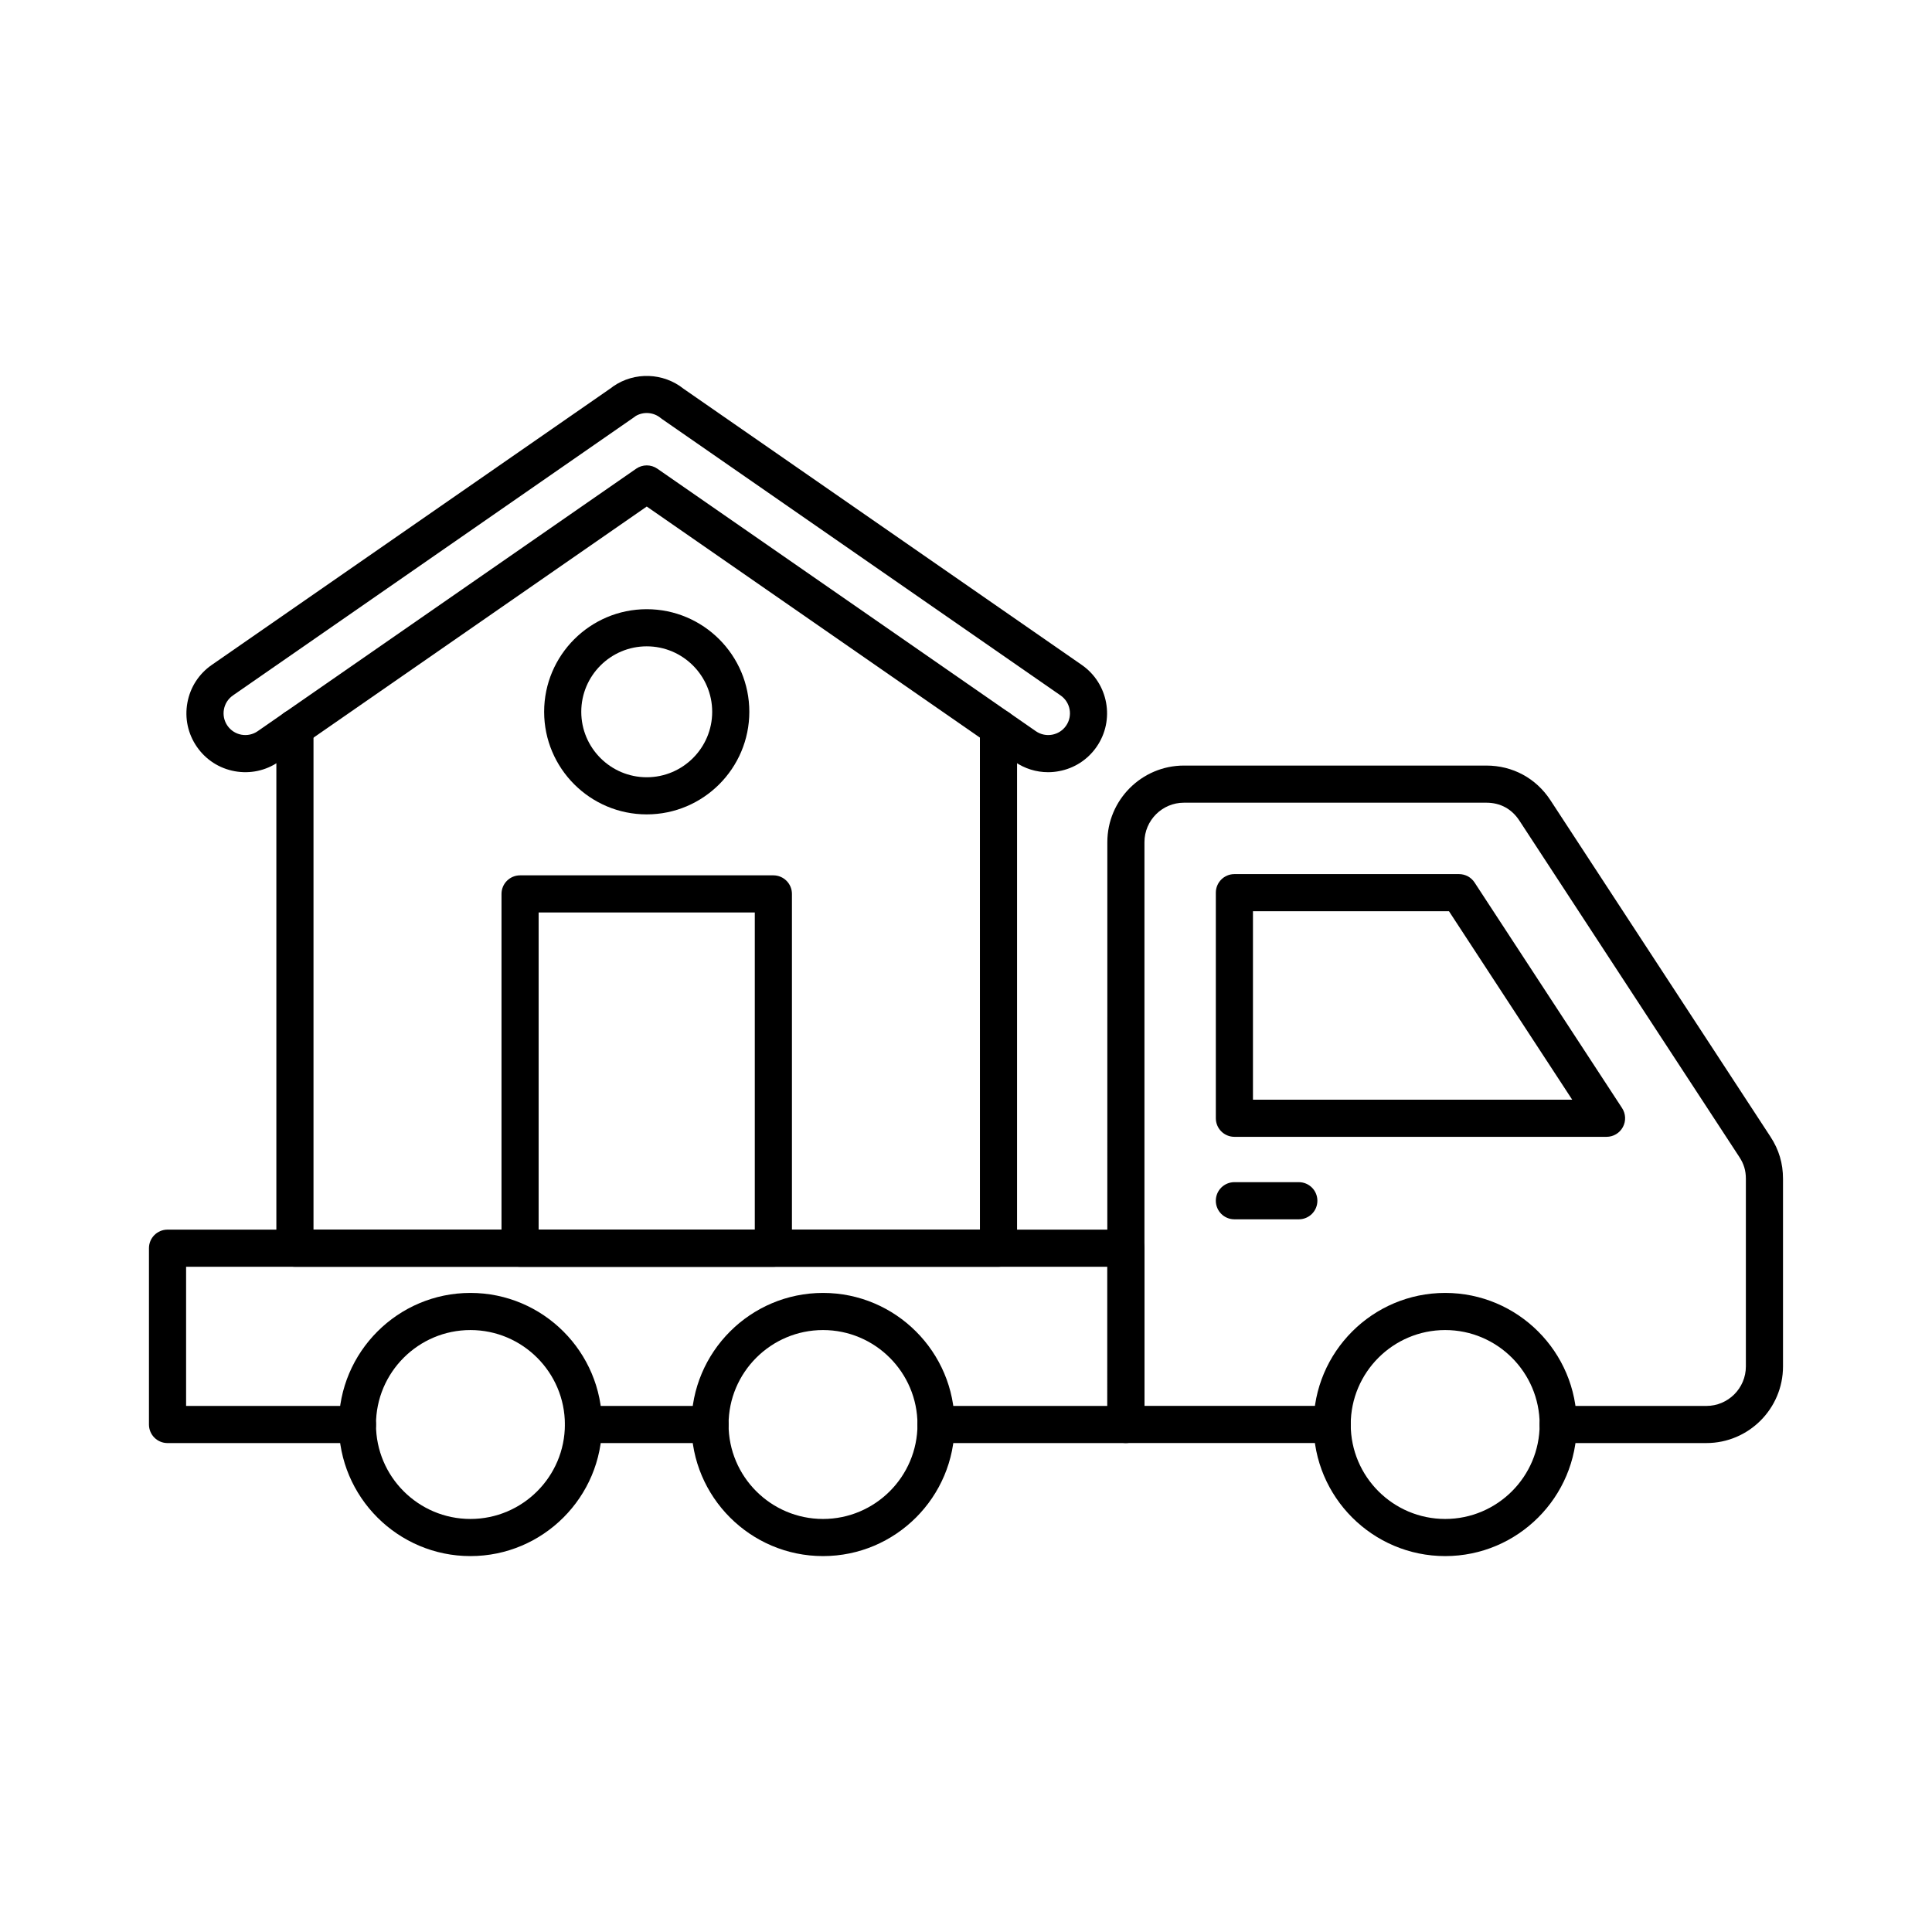
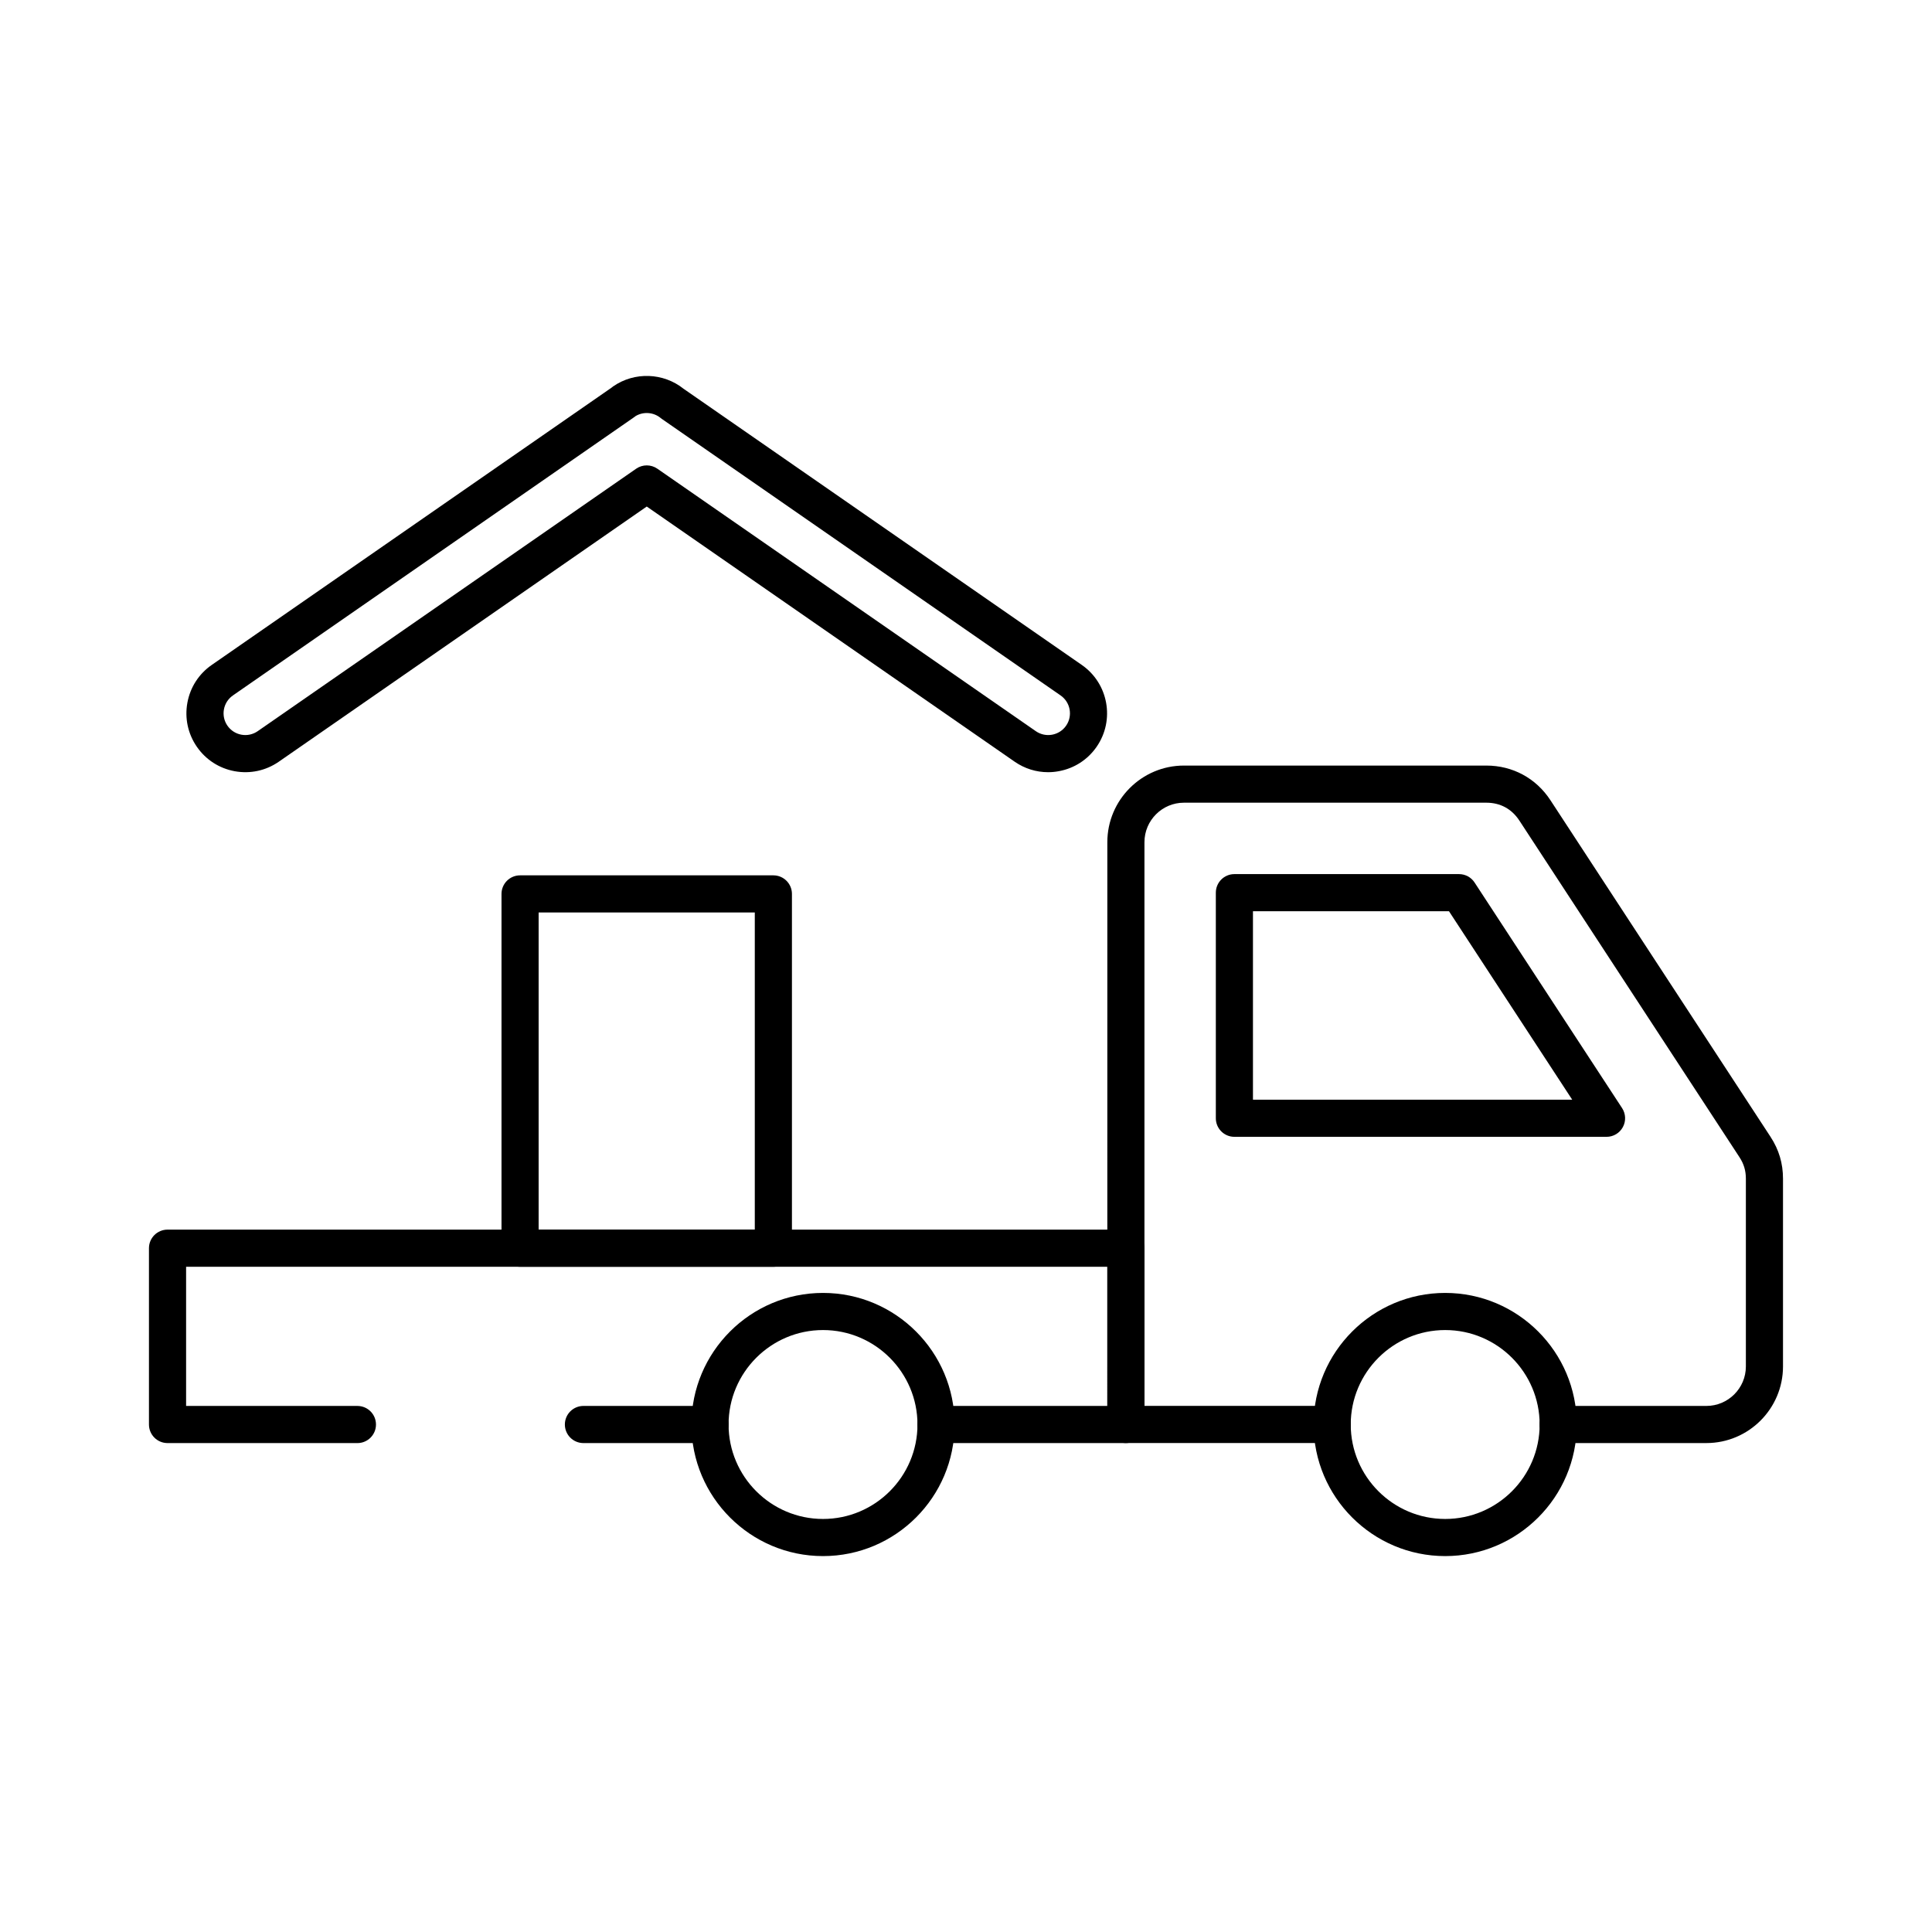
<svg xmlns="http://www.w3.org/2000/svg" fill="#000000" width="800px" height="800px" version="1.1" viewBox="144 144 512 512">
  <g>
    <path d="m596.21 526.43h-39.277c-2.719 0-4.922-2.203-4.922-4.922s2.203-4.922 4.922-4.922h39.277c5.769 0 10.465-4.695 10.465-10.465v-49.742c0-2.156-0.527-3.922-1.707-5.727l-58.32-89.191c-2.027-3.098-5.055-4.738-8.758-4.738h-80.133c-5.769 0-10.465 4.695-10.465 10.465v149.39h49.738c2.719 0 4.922 2.203 4.922 4.922s-2.203 4.922-4.922 4.922h-54.66c-2.719 0-4.922-2.203-4.922-4.922l0.008-154.31c0-11.195 9.109-20.305 20.305-20.305h80.133c6.981 0 13.176 3.352 16.992 9.191l58.32 89.191c2.227 3.406 3.309 7.043 3.309 11.113v49.742c0 11.195-9.109 20.305-20.305 20.305z" />
    <path d="m569.75 445.27h-98.621c-2.719 0-4.922-2.203-4.922-4.922v-59.781c0-2.719 2.203-4.922 4.922-4.922h59.531c1.66 0 3.211 0.836 4.117 2.227l39.09 59.781c0.988 1.512 1.07 3.445 0.211 5.031-0.859 1.598-2.523 2.586-4.328 2.586zm-93.703-9.84h84.605l-32.656-49.941h-51.949z" />
    <path d="m442.38 526.43h-50.32c-2.719 0-4.922-2.203-4.922-4.922s2.203-4.922 4.922-4.922h45.398v-36.883l-244.14 0.004v36.883h45.398c2.719 0 4.922 2.203 4.922 4.922s-2.203 4.922-4.922 4.922l-50.32-0.004c-2.719 0-4.922-2.203-4.922-4.922v-46.723c0-2.719 2.203-4.922 4.922-4.922h253.98c2.719 0 4.922 2.203 4.922 4.922v46.723c0 2.719-2.203 4.922-4.922 4.922z" />
    <path d="m332.16 526.43h-33.543c-2.719 0-4.922-2.203-4.922-4.922s2.203-4.922 4.922-4.922h33.543c2.719 0 4.922 2.203 4.922 4.922s-2.203 4.922-4.922 4.922z" />
-     <path d="m488.2 467.13h-17.074c-2.719 0-4.922-2.203-4.922-4.922s2.203-4.922 4.922-4.922h17.074c2.719 0 4.922 2.203 4.922 4.922s-2.203 4.922-4.922 4.922z" />
-     <path d="m268.67 556.38c-19.227 0-34.871-15.645-34.871-34.871 0-19.227 15.645-34.871 34.871-34.871 19.227 0 34.871 15.645 34.871 34.871 0 19.23-15.645 34.871-34.871 34.871zm0-59.902c-13.801 0-25.031 11.227-25.031 25.031 0 13.801 11.227 25.031 25.031 25.031 13.801 0 25.031-11.227 25.031-25.031 0-13.801-11.23-25.031-25.031-25.031z" />
    <path d="m362.11 556.38c-19.227 0-34.871-15.645-34.871-34.871 0-19.227 15.645-34.871 34.871-34.871 19.227 0 34.871 15.645 34.871 34.871-0.004 19.23-15.645 34.871-34.871 34.871zm0-59.902c-13.801 0-25.031 11.227-25.031 25.031 0 13.801 11.227 25.031 25.031 25.031 13.801 0 25.031-11.227 25.031-25.031-0.004-13.801-11.23-25.031-25.031-25.031z" />
    <path d="m526.99 556.38c-19.227 0-34.871-15.645-34.871-34.871 0-19.227 15.645-34.871 34.871-34.871 19.227 0 34.871 15.645 34.871 34.871 0 19.23-15.641 34.871-34.871 34.871zm0-59.902c-13.801 0-25.031 11.227-25.031 25.031 0 13.801 11.227 25.031 25.031 25.031 13.801 0 25.031-11.227 25.031-25.031 0-13.801-11.227-25.031-25.031-25.031z" />
    <path d="m421.75 348.64c-3.137 0-6.195-0.945-8.832-2.766l-97.523-67.637-97.516 67.629c-3.438 2.375-7.586 3.262-11.684 2.516-4.098-0.75-7.66-3.051-10.027-6.481-2.367-3.43-3.258-7.574-2.508-11.676 0.75-4.098 3.047-7.656 6.473-10.023l105.9-73.445c0.141-0.125 0.293-0.242 0.453-0.355 5.664-3.93 13.312-3.656 18.676 0.633l105.5 73.164c7.07 4.883 8.852 14.617 3.965 21.695-2.367 3.43-5.93 5.731-10.027 6.481-0.949 0.18-1.902 0.266-2.844 0.266zm-109.3-94.379c-0.105 0.09-0.219 0.176-0.336 0.254l-106.37 73.77c-0.004 0.004-0.008 0.004-0.008 0.008-1.266 0.875-2.117 2.191-2.394 3.703-0.277 1.512 0.051 3.047 0.926 4.312s2.191 2.117 3.703 2.394c1.516 0.277 3.047-0.055 4.312-0.926l100.31-69.566c1.688-1.168 3.922-1.168 5.609 0l100.32 69.574c2.606 1.801 6.203 1.141 8.008-1.473 1.805-2.613 1.145-6.211-1.469-8.016l-105.66-73.273c-0.109-0.078-0.219-0.16-0.324-0.246-1.883-1.555-4.555-1.746-6.633-0.516zm-109.51 69.98h0.012z" />
-     <path d="m408.61 479.71h-186.45c-2.719 0-4.922-2.203-4.922-4.922v-137.89c0-2.719 2.203-4.922 4.922-4.922s4.922 2.203 4.922 4.922v132.97h176.61l-0.004-132.97c0-2.719 2.203-4.922 4.922-4.922s4.922 2.203 4.922 4.922v137.89c-0.004 2.715-2.207 4.918-4.922 4.918z" />
    <path d="m348.95 479.71h-67.125c-2.719 0-4.922-2.203-4.922-4.922v-93.891c0-2.719 2.203-4.922 4.922-4.922h67.125c2.719 0 4.922 2.203 4.922 4.922v93.891c-0.004 2.719-2.207 4.922-4.922 4.922zm-62.207-9.84h57.285v-84.051h-57.285z" />
-     <path d="m315.39 359.82c-14.992 0-27.188-12.195-27.188-27.188 0-14.992 12.195-27.188 27.188-27.188s27.188 12.195 27.188 27.188c-0.004 14.988-12.199 27.188-27.188 27.188zm0-44.535c-9.566 0-17.348 7.781-17.348 17.348s7.781 17.348 17.348 17.348 17.348-7.781 17.348-17.348c-0.004-9.566-7.785-17.348-17.348-17.348z" />
  </g>
</svg>